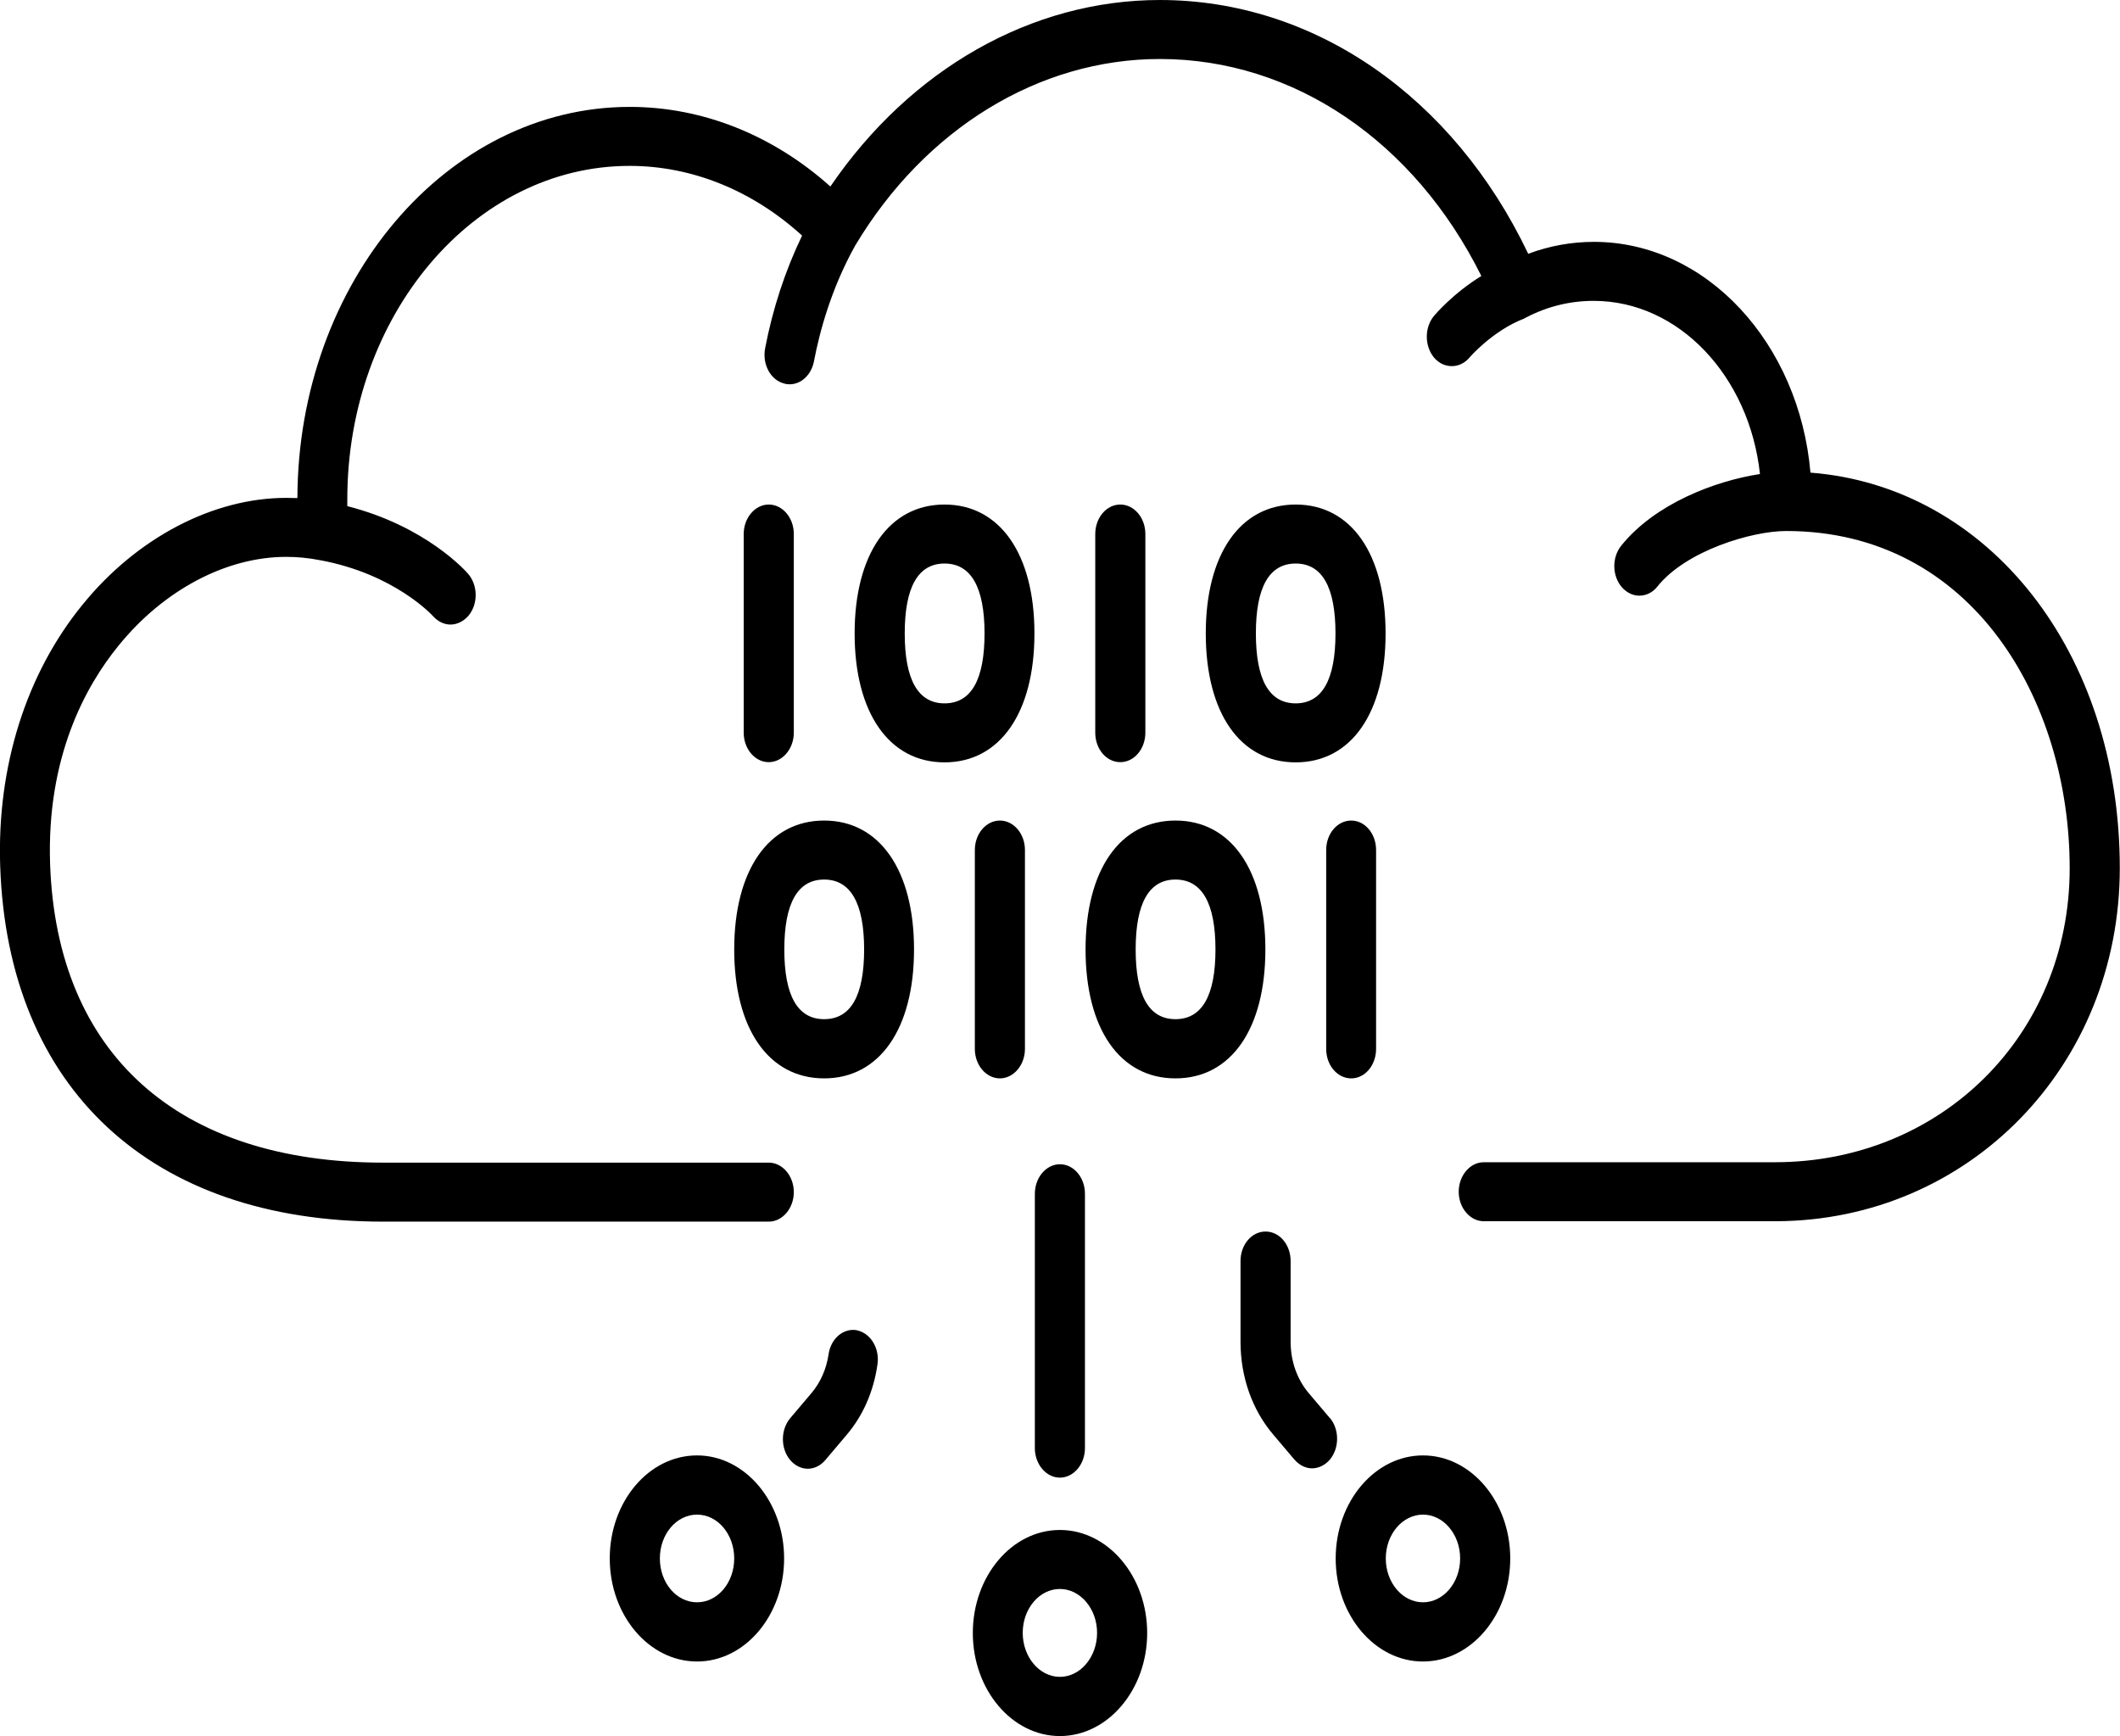
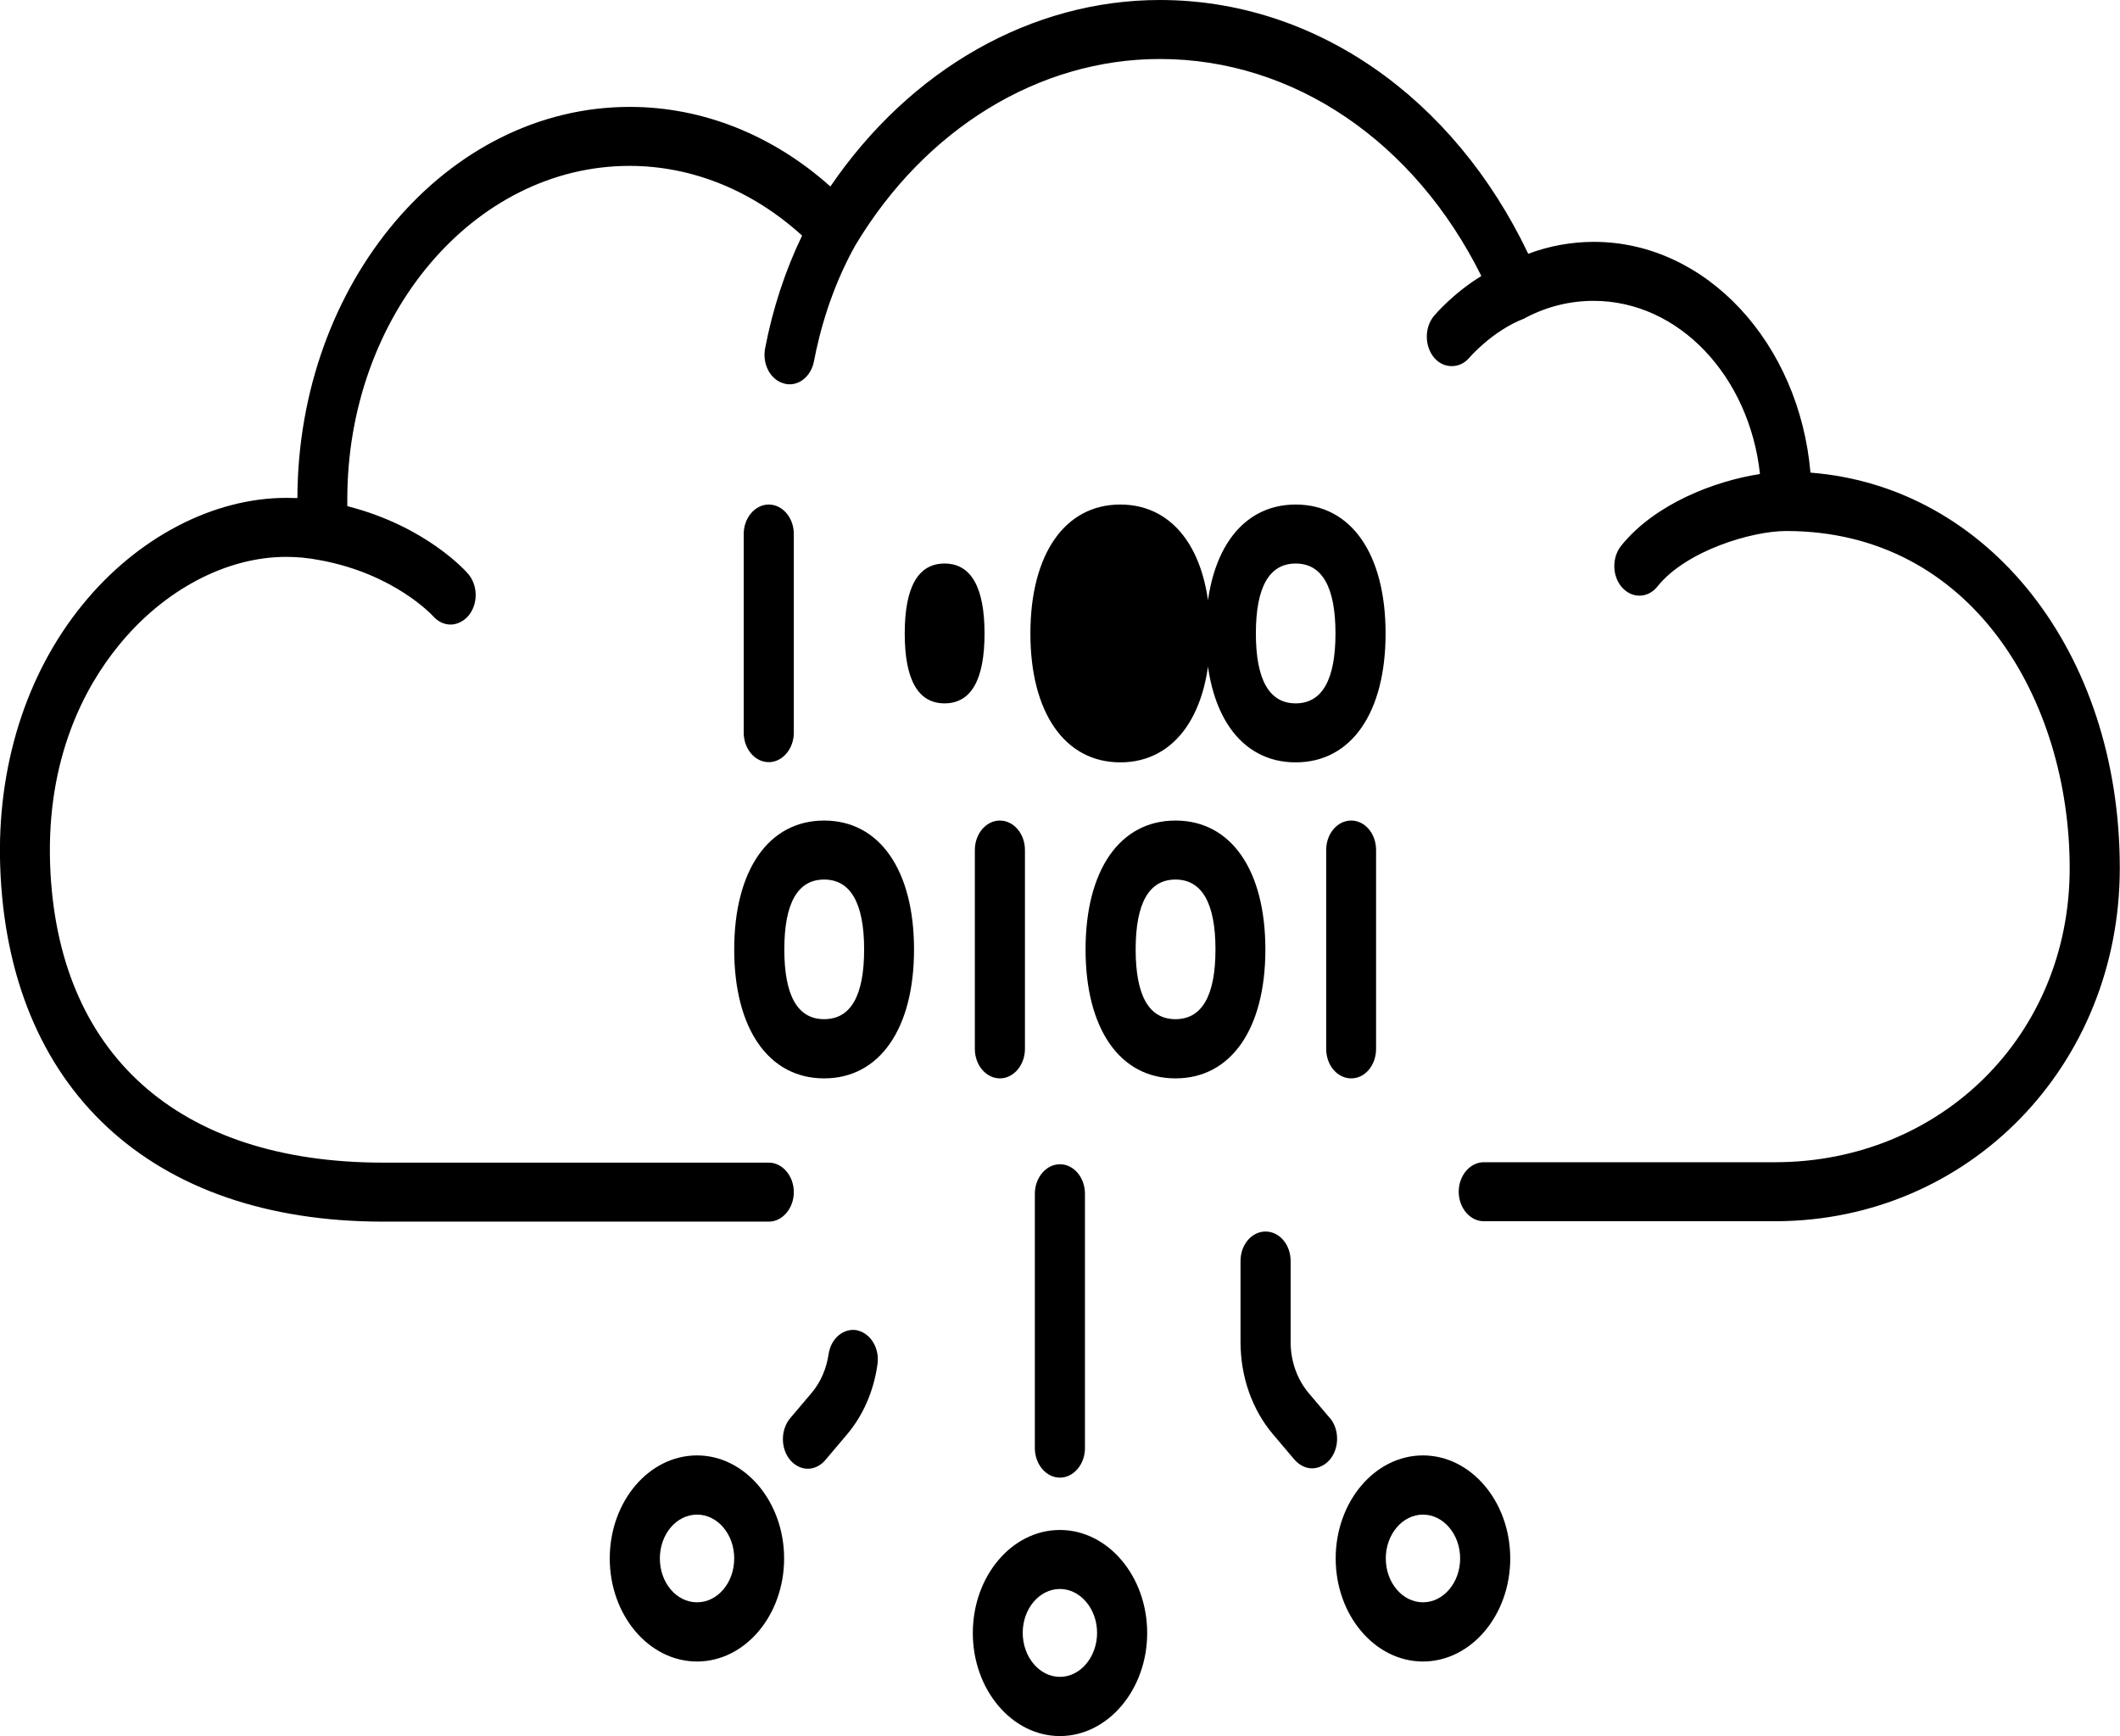
<svg xmlns="http://www.w3.org/2000/svg" id="Layer_2" data-name="Layer 2" viewBox="0 0 104.93 85.92">
  <g id="Layer_1-2" data-name="Layer 1">
-     <path d="M42.44,65.84c-.68-.14-1.32.4-1.43,1.19-.11.73-.4,1.39-.85,1.92l-1.05,1.24c-.48.57-.48,1.5,0,2.07.24.28.56.43.87.43s.64-.15.87-.43l1.05-1.24c.81-.95,1.34-2.15,1.53-3.49.12-.8-.34-1.55-1.01-1.69ZM65.82,70.18l-1.05-1.24c-.57-.68-.89-1.57-.89-2.53v-4c0-.81-.55-1.46-1.24-1.46s-1.24.65-1.24,1.46v4c0,1.74.58,3.37,1.62,4.59l1.05,1.24c.25.28.56.43.87.43s.64-.15.88-.43c.48-.57.48-1.5,0-2.07ZM52.46,57.62c-.68,0-1.24.66-1.24,1.46v12.59c0,.8.56,1.46,1.24,1.46s1.24-.66,1.24-1.46v-12.59c0-.8-.55-1.46-1.24-1.46ZM34.5,72.03c-2.39,0-4.32,2.29-4.32,5.1s1.94,5.1,4.32,5.1,4.31-2.29,4.31-5.1-1.94-5.1-4.31-5.1ZM34.5,79.3c-1.02,0-1.84-.97-1.84-2.17s.82-2.17,1.84-2.17,1.84.97,1.84,2.17-.82,2.17-1.84,2.17ZM52.46,75.72c-2.38,0-4.31,2.29-4.31,5.1s1.94,5.1,4.31,5.1,4.32-2.29,4.32-5.1-1.94-5.1-4.32-5.1ZM52.46,82.99c-1.01,0-1.84-.98-1.84-2.18s.83-2.17,1.84-2.17,1.84.98,1.84,2.17-.82,2.18-1.84,2.18ZM70.43,72.03c-2.38,0-4.32,2.29-4.32,5.1s1.94,5.1,4.32,5.1,4.32-2.29,4.32-5.1-1.94-5.1-4.32-5.1ZM70.43,79.3c-1.01,0-1.84-.97-1.84-2.17s.83-2.17,1.84-2.17,1.84.97,1.84,2.17-.83,2.17-1.84,2.17ZM89.61,23.4c-.55-6.41-5.15-11.43-10.72-11.43-1.11,0-2.21.2-3.25.59-3.71-7.78-10.6-12.56-18.23-12.56-6.35,0-12.35,3.42-16.31,9.23-2.85-2.55-6.33-3.94-9.93-3.94-9.05,0-16.42,8.68-16.45,19.36-.19,0-.37-.01-.55-.01-3.62,0-7.39,1.97-10.08,5.28C1.29,33.35-.16,37.95.01,42.88c.38,11,7.47,17.58,18.95,17.58h19.09c.68,0,1.24-.66,1.24-1.46s-.56-1.46-1.24-1.46h-19.09c-10.15,0-16.15-5.38-16.48-14.77-.18-5.28,1.74-8.8,3.39-10.82,2.23-2.75,5.33-4.39,8.29-4.39.54,0,1.1.05,1.65.16,0,0,0,0,.01,0,3.72.68,5.6,2.76,5.61,2.77.25.28.56.42.87.42s.64-.15.89-.44c.48-.58.47-1.5-.02-2.07-.09-.11-2.08-2.36-5.98-3.35,0-.11,0-.23,0-.34,0-9.09,6.26-16.5,13.97-16.5,3.11,0,6.1,1.23,8.54,3.45-.83,1.72-1.46,3.63-1.83,5.58-.15.79.27,1.57.94,1.74.09.03.18.04.27.04.57,0,1.08-.46,1.21-1.15.27-1.42.84-3.57,2.04-5.72,3.46-5.78,9.09-9.23,15.08-9.23,6.62,0,12.6,4.08,15.91,10.74-1.39.85-2.29,1.91-2.34,1.97-.48.57-.48,1.49,0,2.07.25.29.56.42.88.42s.63-.14.87-.42c0-.01,1.16-1.34,2.7-1.93.02,0,.03-.02.05-.03.02-.01.04-.01.06-.03,1.06-.55,2.18-.82,3.34-.82,4.22,0,7.71,3.74,8.23,8.57-2.22.34-5.2,1.47-6.87,3.55-.47.59-.45,1.51.05,2.07.25.27.55.4.85.4.33,0,.66-.15.9-.46,1.42-1.77,4.67-2.74,6.37-2.74,9.21,0,14.03,8.39,14.03,16.69s-6.41,14.55-14.59,14.55h-14.41c-.68,0-1.24.66-1.24,1.46s.56,1.46,1.24,1.46h14.48c9.54-.04,17-7.7,17-17.48,0-10.71-6.51-18.89-15.32-19.57ZM58.18,40.61c-2.75,0-4.45,2.45-4.45,6.38s1.7,6.38,4.45,6.38,4.45-2.45,4.45-6.38-1.7-6.38-4.45-6.38ZM58.18,50.44c-1.31,0-1.97-1.16-1.97-3.45s.66-3.46,1.97-3.46,1.98,1.17,1.98,3.46-.67,3.45-1.98,3.45ZM66.88,40.61c-.69,0-1.24.65-1.24,1.46v9.84c0,.81.55,1.46,1.24,1.46s1.23-.66,1.23-1.46v-9.84c0-.81-.55-1.46-1.23-1.46ZM49.49,40.61c-.68,0-1.24.65-1.24,1.46v9.84c0,.81.56,1.46,1.24,1.46s1.24-.66,1.24-1.46v-9.84c0-.81-.56-1.46-1.24-1.46ZM40.79,40.61c-2.74,0-4.45,2.45-4.45,6.38s1.71,6.38,4.45,6.38,4.45-2.45,4.45-6.38-1.71-6.38-4.45-6.38ZM40.79,50.44c-1.31,0-1.97-1.16-1.97-3.45s.66-3.46,1.97-3.46,1.98,1.17,1.98,3.46-.66,3.45-1.98,3.45ZM64.13,24.97c-2.74,0-4.45,2.45-4.45,6.38s1.7,6.38,4.45,6.38,4.45-2.45,4.45-6.38-1.7-6.38-4.45-6.38ZM64.13,34.81c-1.31,0-1.97-1.17-1.97-3.46s.66-3.46,1.97-3.46,1.97,1.17,1.97,3.46-.66,3.46-1.97,3.46ZM55.45,24.97c-.69,0-1.24.66-1.24,1.46v9.83c0,.81.55,1.46,1.24,1.46s1.24-.66,1.24-1.46v-9.83c0-.81-.56-1.46-1.24-1.46ZM46.75,24.97c-2.74,0-4.45,2.45-4.45,6.38s1.71,6.38,4.45,6.38,4.45-2.45,4.45-6.38-1.71-6.38-4.45-6.38ZM46.75,34.81c-1.31,0-1.97-1.17-1.97-3.46s.66-3.46,1.97-3.46,1.98,1.17,1.98,3.46-.66,3.46-1.98,3.46ZM38.05,24.97c-.68,0-1.24.66-1.24,1.46v9.83c0,.81.56,1.46,1.24,1.46s1.24-.66,1.24-1.46v-9.83c0-.81-.56-1.46-1.24-1.46Z" />
+     <path d="M42.44,65.84c-.68-.14-1.32.4-1.43,1.19-.11.73-.4,1.39-.85,1.92l-1.05,1.24c-.48.57-.48,1.5,0,2.07.24.28.56.43.87.43s.64-.15.87-.43l1.05-1.24c.81-.95,1.34-2.15,1.53-3.49.12-.8-.34-1.55-1.01-1.69ZM65.82,70.18l-1.05-1.24c-.57-.68-.89-1.57-.89-2.53v-4c0-.81-.55-1.46-1.24-1.46s-1.24.65-1.24,1.46v4c0,1.74.58,3.37,1.62,4.59l1.05,1.24c.25.28.56.43.87.43s.64-.15.88-.43c.48-.57.48-1.5,0-2.07ZM52.46,57.62c-.68,0-1.24.66-1.24,1.46v12.59c0,.8.56,1.46,1.24,1.46s1.24-.66,1.24-1.46v-12.59c0-.8-.55-1.46-1.24-1.46ZM34.5,72.03c-2.39,0-4.32,2.29-4.32,5.1s1.94,5.1,4.32,5.1,4.31-2.29,4.31-5.1-1.94-5.1-4.31-5.1ZM34.5,79.3c-1.02,0-1.84-.97-1.84-2.17s.82-2.17,1.84-2.17,1.84.97,1.84,2.17-.82,2.17-1.84,2.17ZM52.46,75.72c-2.38,0-4.31,2.29-4.31,5.1s1.94,5.1,4.31,5.1,4.32-2.29,4.32-5.1-1.94-5.1-4.32-5.1ZM52.46,82.99c-1.01,0-1.84-.98-1.84-2.18s.83-2.17,1.84-2.17,1.84.98,1.84,2.17-.82,2.18-1.84,2.18ZM70.43,72.03c-2.38,0-4.32,2.29-4.32,5.1s1.94,5.1,4.32,5.1,4.32-2.29,4.32-5.1-1.94-5.1-4.32-5.1ZM70.43,79.3c-1.01,0-1.84-.97-1.84-2.17s.83-2.17,1.84-2.17,1.84.97,1.84,2.17-.83,2.17-1.84,2.17ZM89.61,23.4c-.55-6.41-5.15-11.43-10.72-11.43-1.11,0-2.21.2-3.25.59-3.71-7.78-10.6-12.56-18.23-12.56-6.35,0-12.35,3.42-16.31,9.23-2.85-2.55-6.33-3.94-9.93-3.94-9.05,0-16.42,8.68-16.45,19.36-.19,0-.37-.01-.55-.01-3.62,0-7.39,1.97-10.08,5.28C1.29,33.35-.16,37.95.01,42.88c.38,11,7.47,17.58,18.95,17.58h19.09c.68,0,1.24-.66,1.24-1.46s-.56-1.46-1.24-1.46h-19.09c-10.15,0-16.15-5.38-16.48-14.77-.18-5.28,1.74-8.8,3.39-10.82,2.23-2.75,5.33-4.39,8.29-4.39.54,0,1.1.05,1.65.16,0,0,0,0,.01,0,3.72.68,5.6,2.76,5.61,2.77.25.28.56.42.87.42s.64-.15.89-.44c.48-.58.47-1.5-.02-2.07-.09-.11-2.08-2.36-5.98-3.35,0-.11,0-.23,0-.34,0-9.09,6.26-16.5,13.97-16.5,3.11,0,6.1,1.23,8.54,3.45-.83,1.72-1.46,3.63-1.83,5.58-.15.79.27,1.57.94,1.74.09.03.18.04.27.04.57,0,1.08-.46,1.21-1.15.27-1.42.84-3.57,2.04-5.72,3.46-5.78,9.09-9.23,15.08-9.23,6.62,0,12.6,4.08,15.91,10.74-1.39.85-2.29,1.91-2.34,1.97-.48.57-.48,1.49,0,2.07.25.29.56.42.88.42s.63-.14.87-.42c0-.01,1.16-1.34,2.7-1.93.02,0,.03-.02.05-.03.02-.01.04-.01.06-.03,1.06-.55,2.18-.82,3.34-.82,4.22,0,7.71,3.74,8.23,8.57-2.22.34-5.2,1.47-6.87,3.55-.47.59-.45,1.51.05,2.07.25.27.55.4.85.4.33,0,.66-.15.9-.46,1.42-1.77,4.67-2.74,6.37-2.74,9.21,0,14.03,8.39,14.03,16.69s-6.41,14.55-14.59,14.55h-14.41c-.68,0-1.24.66-1.24,1.46s.56,1.46,1.24,1.46h14.48c9.54-.04,17-7.7,17-17.48,0-10.71-6.51-18.89-15.32-19.57ZM58.18,40.61c-2.75,0-4.45,2.45-4.45,6.38s1.7,6.38,4.45,6.38,4.45-2.45,4.45-6.38-1.7-6.38-4.45-6.38ZM58.18,50.44c-1.31,0-1.97-1.16-1.97-3.45s.66-3.46,1.97-3.46,1.98,1.17,1.98,3.46-.67,3.45-1.98,3.45ZM66.88,40.61c-.69,0-1.24.65-1.24,1.46v9.84c0,.81.55,1.46,1.24,1.46s1.23-.66,1.23-1.46v-9.84c0-.81-.55-1.46-1.23-1.46ZM49.49,40.61c-.68,0-1.24.65-1.24,1.46v9.84c0,.81.56,1.46,1.24,1.46s1.24-.66,1.24-1.46v-9.84c0-.81-.56-1.46-1.24-1.46ZM40.79,40.61c-2.74,0-4.45,2.45-4.45,6.38s1.71,6.38,4.45,6.38,4.45-2.45,4.45-6.38-1.71-6.38-4.45-6.38ZM40.79,50.44c-1.31,0-1.97-1.16-1.97-3.45s.66-3.46,1.97-3.46,1.98,1.17,1.98,3.46-.66,3.45-1.98,3.45ZM64.13,24.97c-2.74,0-4.45,2.45-4.45,6.38s1.7,6.38,4.45,6.38,4.45-2.45,4.45-6.38-1.7-6.38-4.45-6.38ZM64.13,34.81c-1.31,0-1.97-1.17-1.97-3.46s.66-3.46,1.97-3.46,1.97,1.17,1.97,3.46-.66,3.46-1.97,3.46ZM55.45,24.97c-.69,0-1.24.66-1.24,1.46v9.83c0,.81.55,1.46,1.24,1.46s1.24-.66,1.24-1.46v-9.83c0-.81-.56-1.46-1.24-1.46Zc-2.74,0-4.45,2.45-4.45,6.38s1.71,6.38,4.45,6.38,4.45-2.45,4.45-6.38-1.71-6.38-4.45-6.38ZM46.75,34.81c-1.31,0-1.97-1.17-1.97-3.46s.66-3.46,1.97-3.46,1.98,1.17,1.98,3.46-.66,3.46-1.98,3.46ZM38.05,24.97c-.68,0-1.24.66-1.24,1.46v9.83c0,.81.56,1.46,1.24,1.46s1.24-.66,1.24-1.46v-9.83c0-.81-.56-1.46-1.24-1.46Z" />
  </g>
</svg>